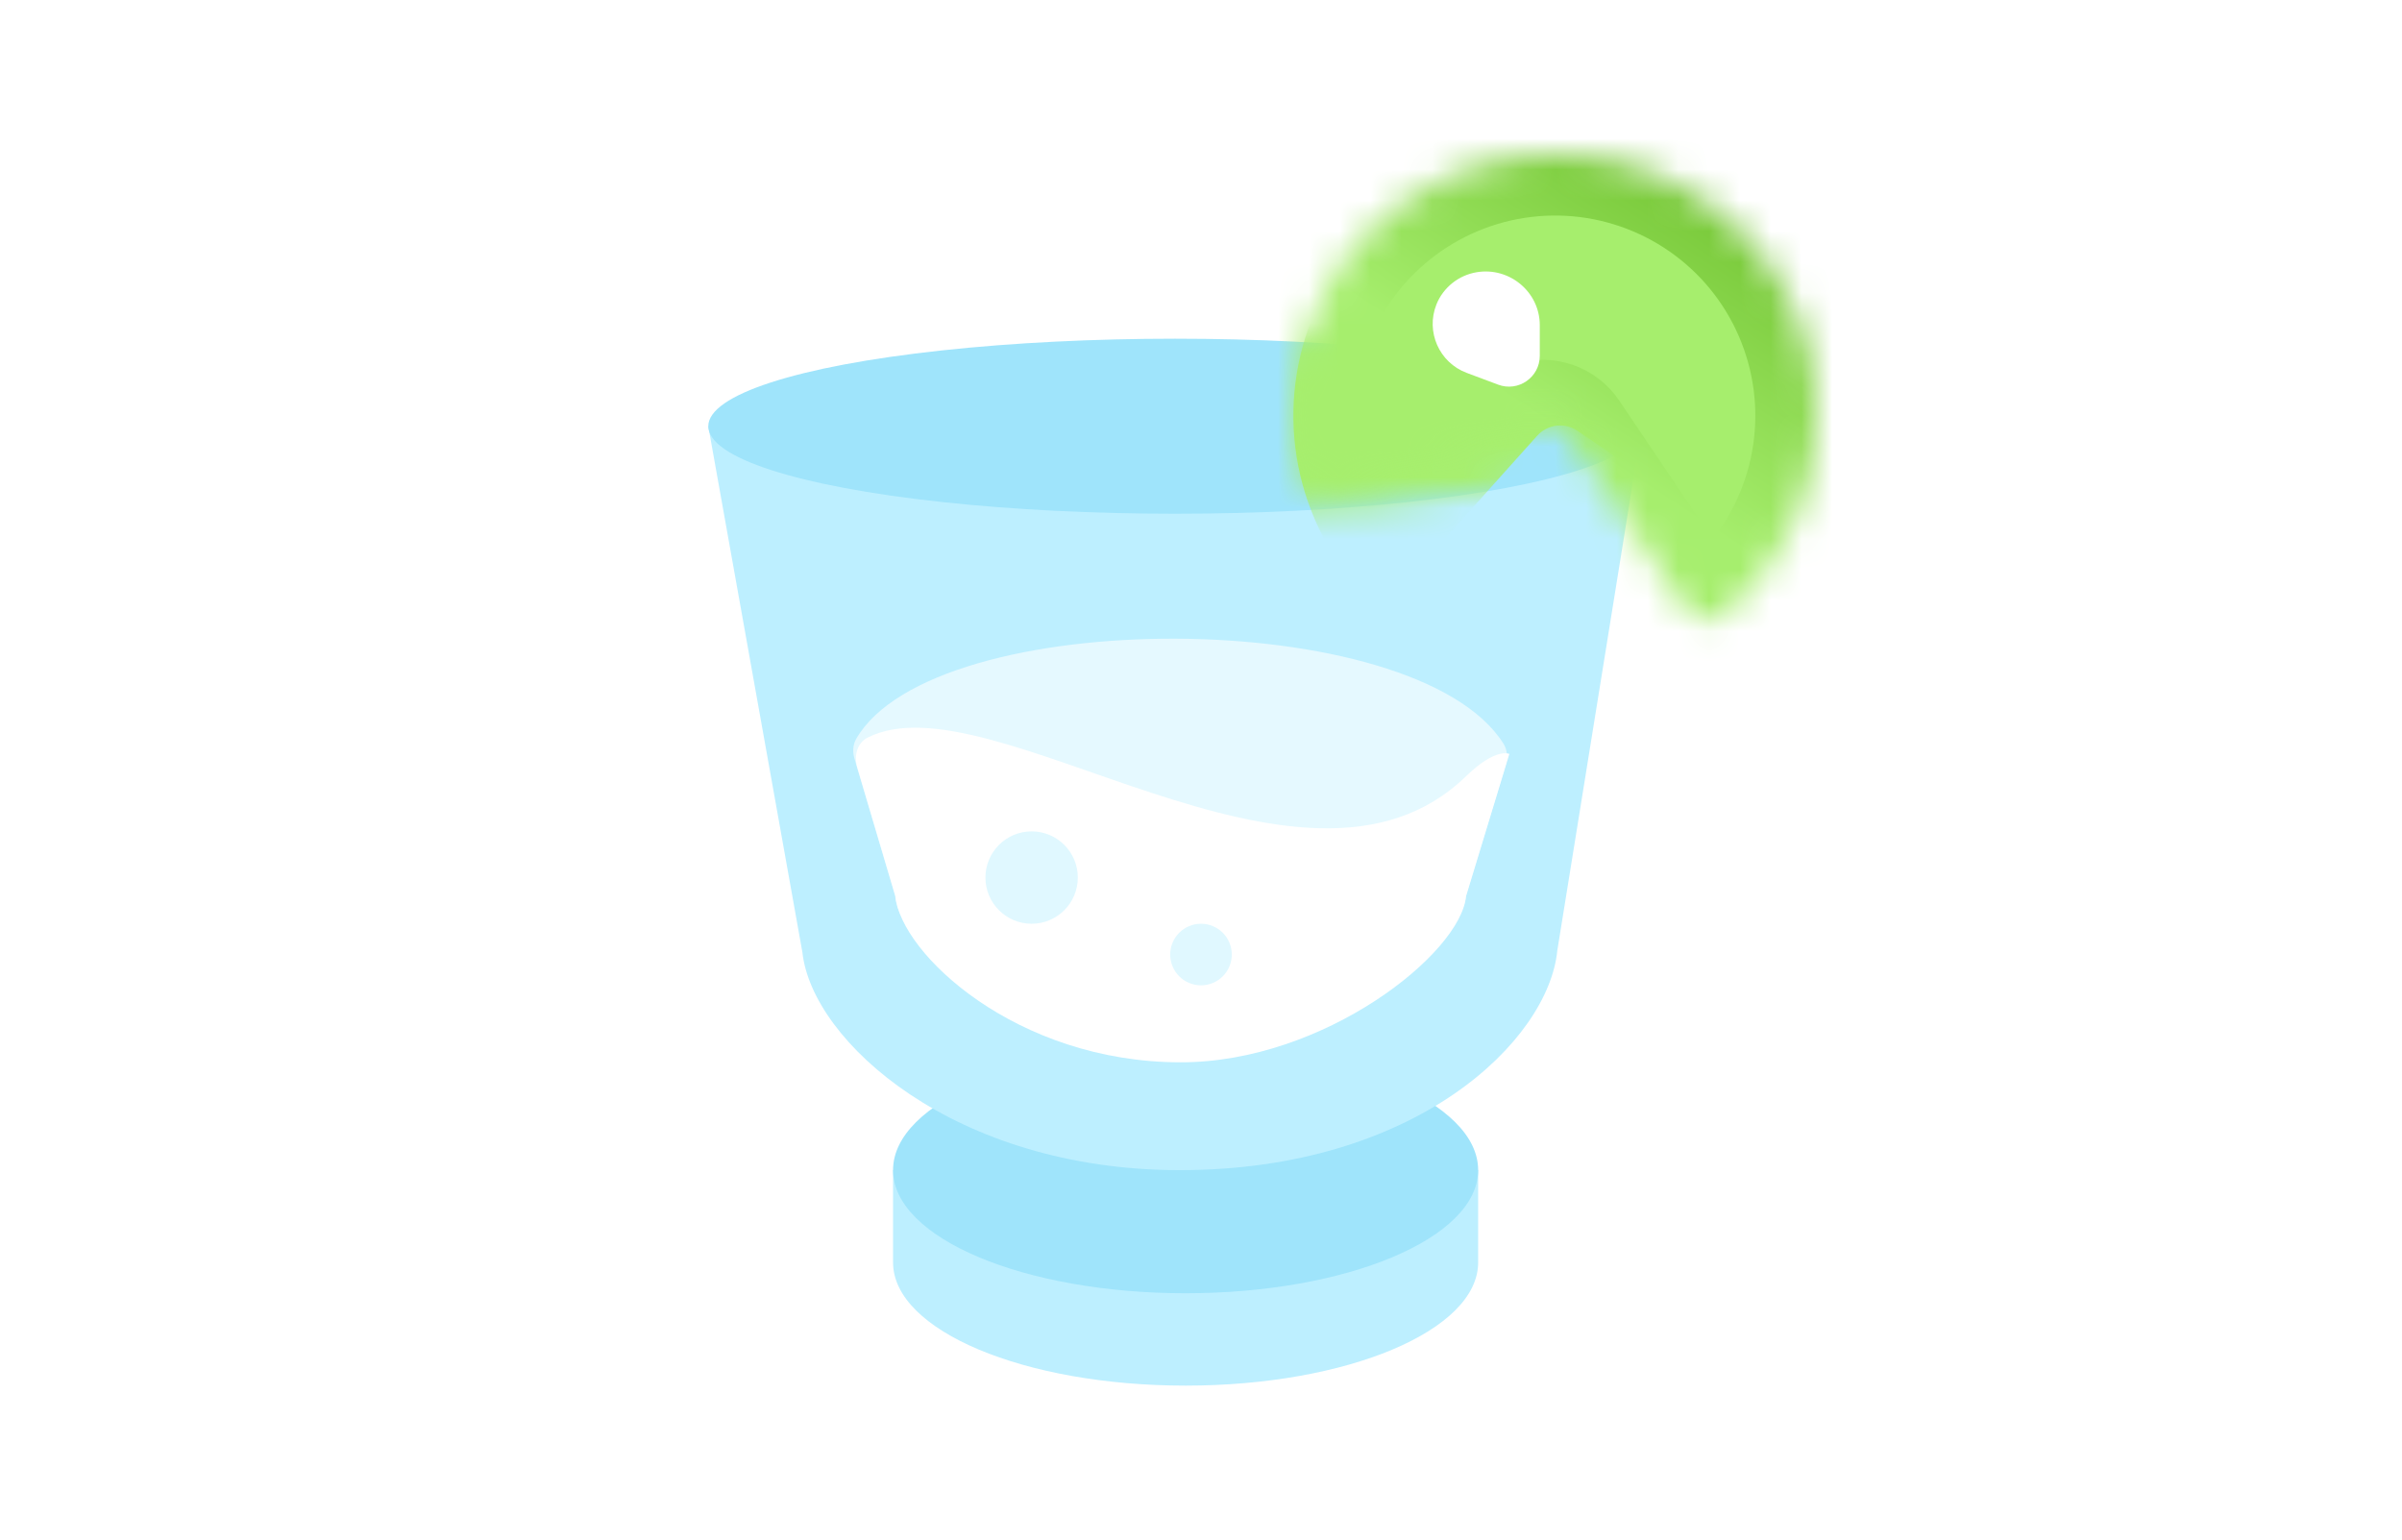
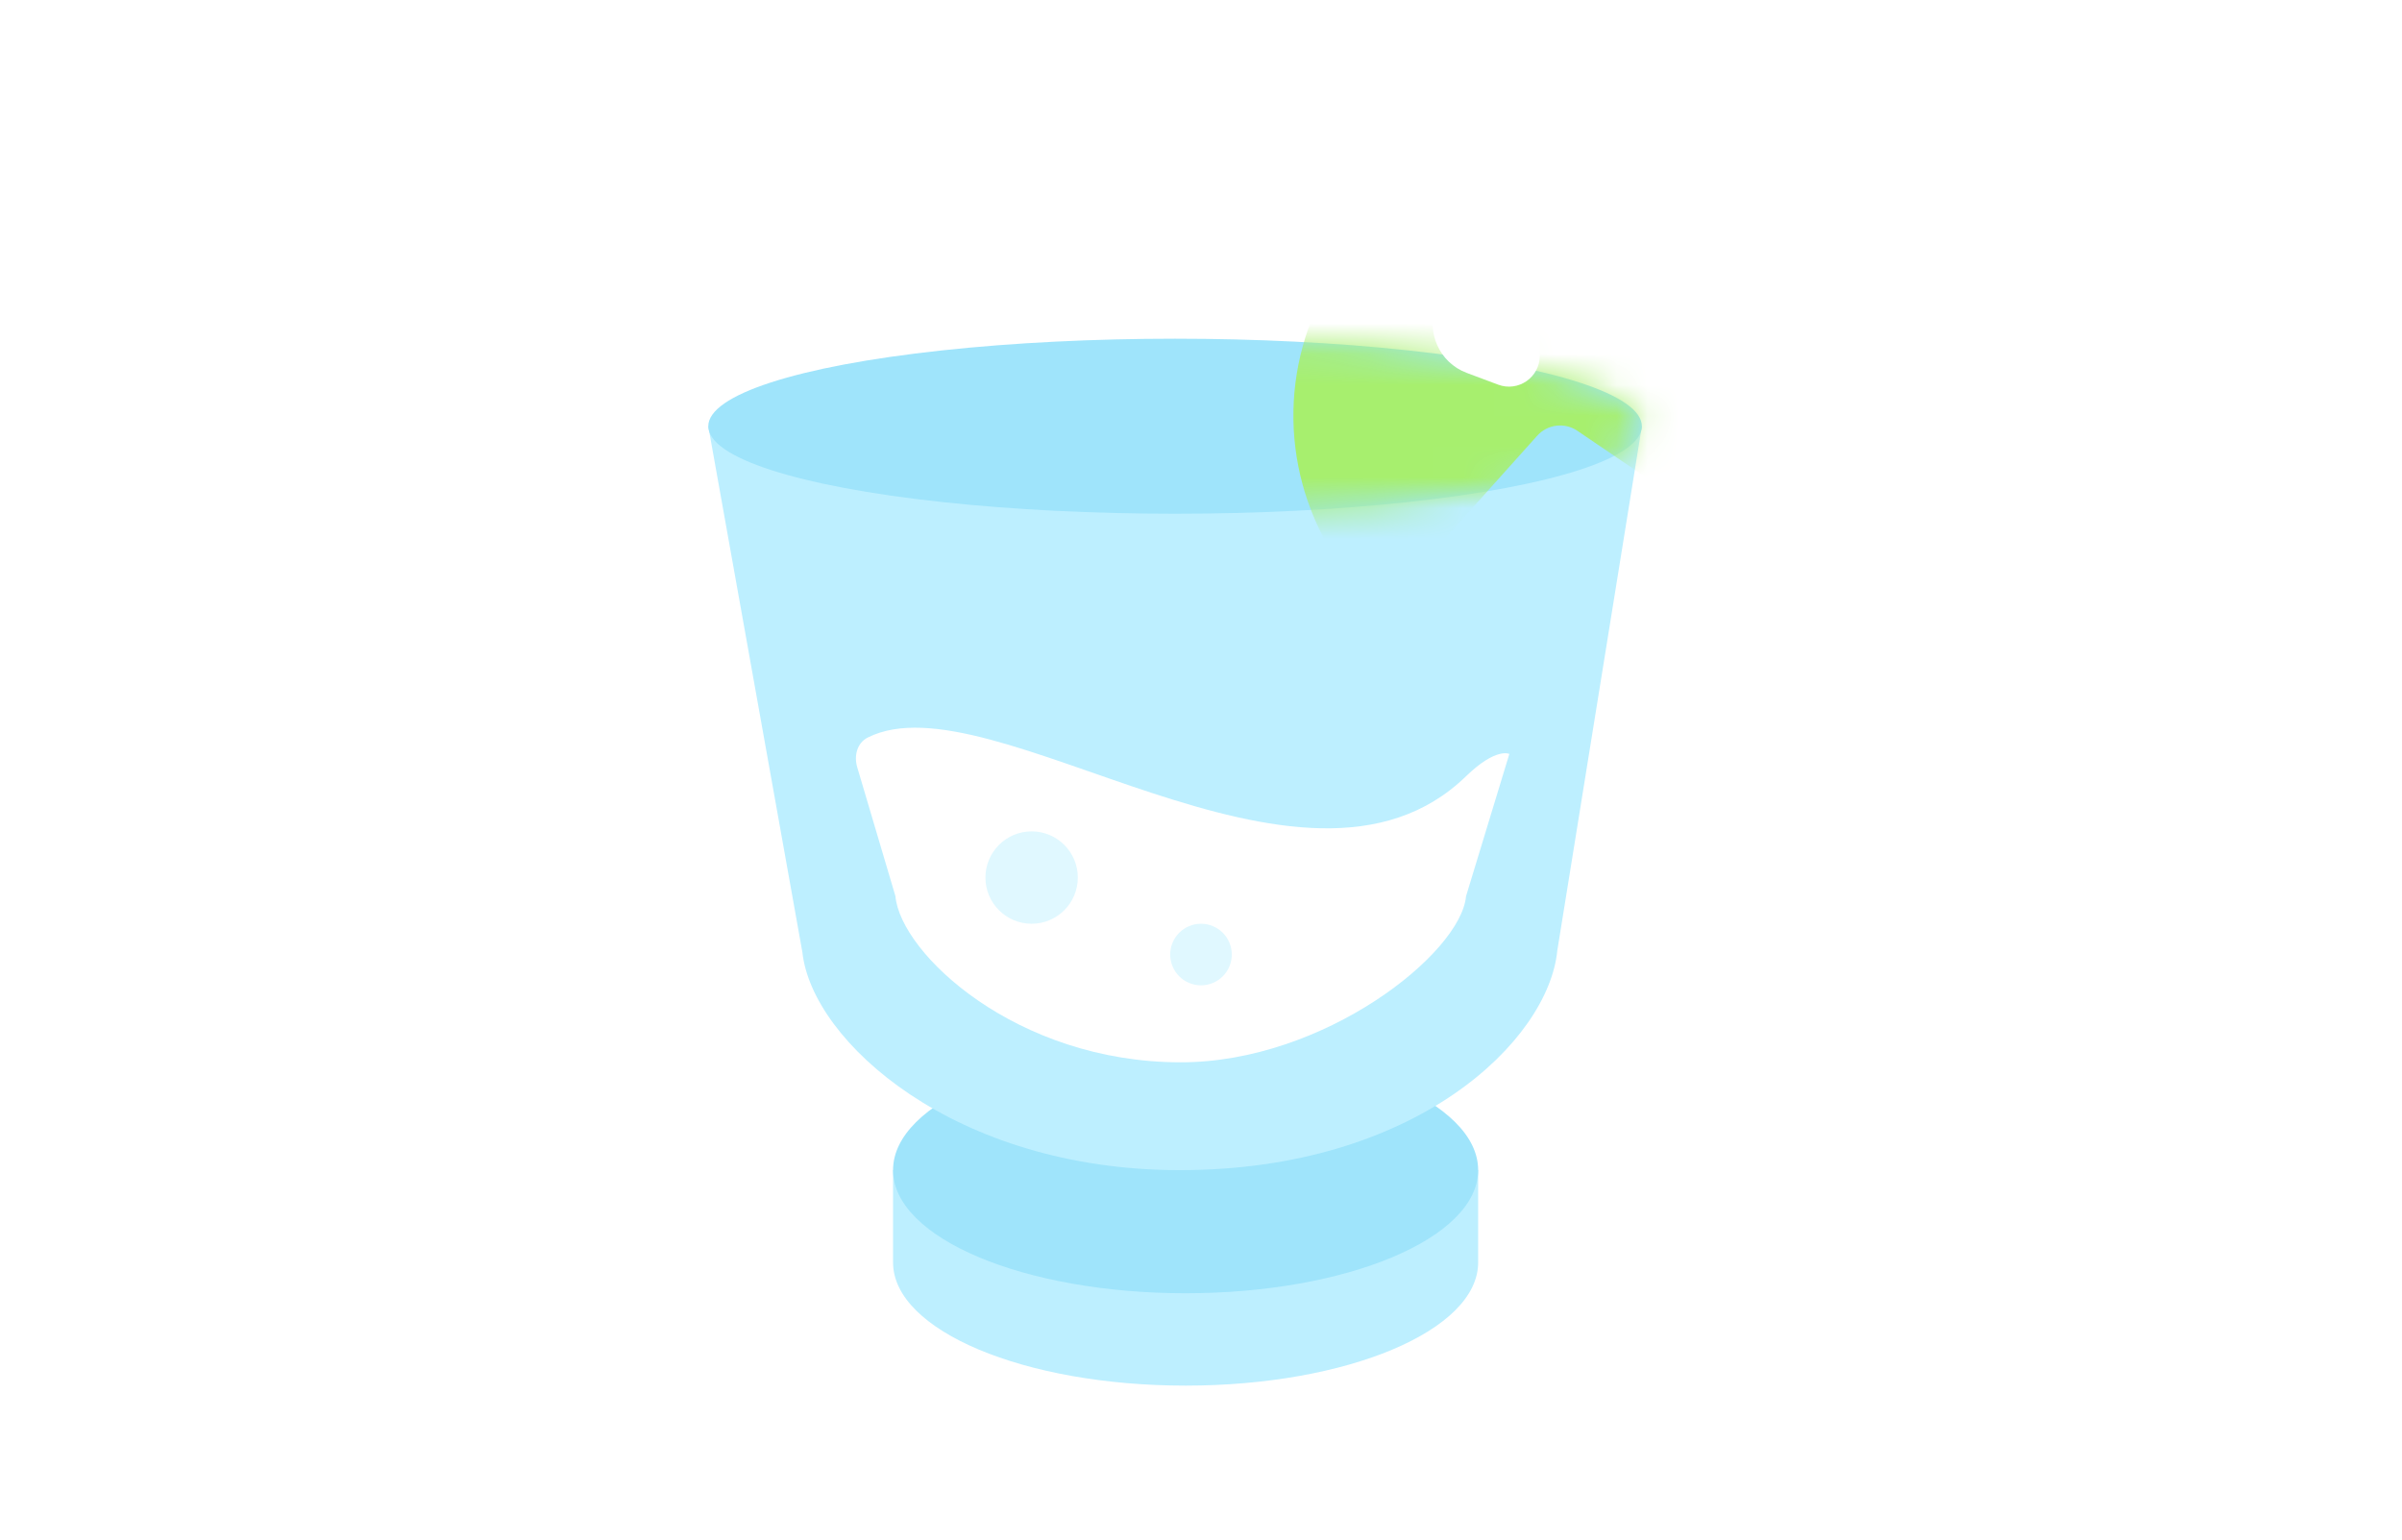
<svg xmlns="http://www.w3.org/2000/svg" width="78" height="50" viewBox="0 0 78 50" fill="none">
  <rect width="78" height="50" fill="white" />
  <path fill-rule="evenodd" clip-rule="evenodd" d="M38.5 45C43.747 45 48 43.209 48 41V38H44.784C43.109 37.378 40.909 37 38.5 37C36.091 37 33.891 37.378 32.216 38H29V41C29 43.209 33.253 45 38.5 45Z" fill="#BDEFFF" />
  <ellipse cx="38.5" cy="38" rx="9.5" ry="4" fill="#9FE4FB" />
  <path d="M23 13.844H53.316L50.57 30.872C50.285 33.782 46 38.002 38.311 38.002C31 38.002 26.371 33.817 26.057 30.933L23 13.844Z" fill="#BDEFFF" />
-   <path opacity="0.6" fill-rule="evenodd" clip-rule="evenodd" d="M27.749 24.648C27.684 24.428 27.69 24.191 27.805 23.992C30.327 19.632 45.968 19.634 48.821 24.149C48.953 24.358 48.965 24.615 48.893 24.852L47.6 29.104C47.432 30.964 43.368 31.5 41.5 31.5L34.5 32C32.632 32 29.237 30.964 29.069 29.104L27.749 24.648Z" fill="white" />
  <path fill-rule="evenodd" clip-rule="evenodd" d="M27.836 24.915C27.726 24.545 27.832 24.128 28.176 23.954C32.173 21.928 42.304 30.356 47.607 25.209C48.583 24.263 49.013 24.485 49.013 24.485L47.607 29.104C47.44 30.965 43 34.5 38.342 34.5C33 34.5 29.245 30.965 29.077 29.104L27.836 24.915Z" fill="white" />
  <ellipse cx="38.158" cy="13.842" rx="15.158" ry="2.842" fill="#9FE4FB" />
  <mask id="mask0_4711_31436" style="mask-type:alpha" maskUnits="userSpaceOnUse" x="23" y="11" width="31" height="6">
    <ellipse cx="38.158" cy="13.842" rx="15.158" ry="2.842" fill="#9FE4FB" />
  </mask>
  <g mask="url(#mask0_4711_31436)">
    <path d="M45.494 19.084C45.125 19.496 44.487 19.534 44.122 19.119C43.27 18.152 42.646 17 42.303 15.748C41.871 14.174 41.902 12.508 42.391 10.951C42.881 9.393 43.809 8.01 45.064 6.966C46.319 5.922 47.848 5.261 49.469 5.063C51.089 4.865 52.732 5.137 54.202 5.848C55.672 6.56 56.905 7.679 57.756 9.072C58.606 10.466 59.037 12.075 58.998 13.707C58.966 15.005 58.638 16.273 58.044 17.417C57.789 17.907 57.161 18.024 56.704 17.714L51.223 13.991C50.809 13.71 50.251 13.778 49.917 14.151L45.494 19.084Z" fill="#A7EF6E" />
  </g>
  <mask id="path-9-inside-1_4711_31436" fill="white">
    <path d="M43.373 15.836C42.848 16.008 42.277 15.722 42.168 15.181C41.923 13.967 41.946 12.71 42.239 11.498C42.612 9.961 43.405 8.559 44.531 7.449C45.657 6.338 47.07 5.564 48.611 5.212C50.153 4.861 51.762 4.947 53.258 5.46C54.753 5.973 56.076 6.893 57.078 8.116C58.079 9.34 58.719 10.819 58.927 12.386C59.134 13.954 58.9 15.548 58.251 16.99C57.739 18.126 56.985 19.133 56.047 19.941C55.628 20.301 55.002 20.176 54.693 19.718L50.922 14.127C50.672 13.756 50.207 13.596 49.782 13.735L43.373 15.836Z" />
  </mask>
-   <path d="M43.373 15.836C42.848 16.008 42.277 15.722 42.168 15.181C41.923 13.967 41.946 12.71 42.239 11.498C42.612 9.961 43.405 8.559 44.531 7.449C45.657 6.338 47.07 5.564 48.611 5.212C50.153 4.861 51.762 4.947 53.258 5.46C54.753 5.973 56.076 6.893 57.078 8.116C58.079 9.34 58.719 10.819 58.927 12.386C59.134 13.954 58.9 15.548 58.251 16.99C57.739 18.126 56.985 19.133 56.047 19.941C55.628 20.301 55.002 20.176 54.693 19.718L50.922 14.127C50.672 13.756 50.207 13.596 49.782 13.735L43.373 15.836Z" fill="#A6EE6D" stroke="url(#paint0_linear_4711_31436)" stroke-width="4" mask="url(#path-9-inside-1_4711_31436)" />
  <path d="M50.001 10.559V11.556C50.001 12.254 49.303 12.738 48.649 12.492L47.626 12.109C46.734 11.774 46.292 10.772 46.645 9.887C46.866 9.336 47.366 8.938 47.952 8.841C49.015 8.663 50.001 9.481 50.001 10.559Z" fill="white" />
  <circle cx="33.5" cy="28.5" r="1.5" fill="#E0F8FF" />
  <circle cx="39" cy="31" r="1" fill="#E0F8FF" />
  <defs>
    <linearGradient id="paint0_linear_4711_31436" x1="54.5" y1="5" x2="47" y2="16.5" gradientUnits="userSpaceOnUse">
      <stop stop-color="#74C534" />
      <stop offset="0.702" stop-color="#A6EE6D" />
    </linearGradient>
  </defs>
</svg>